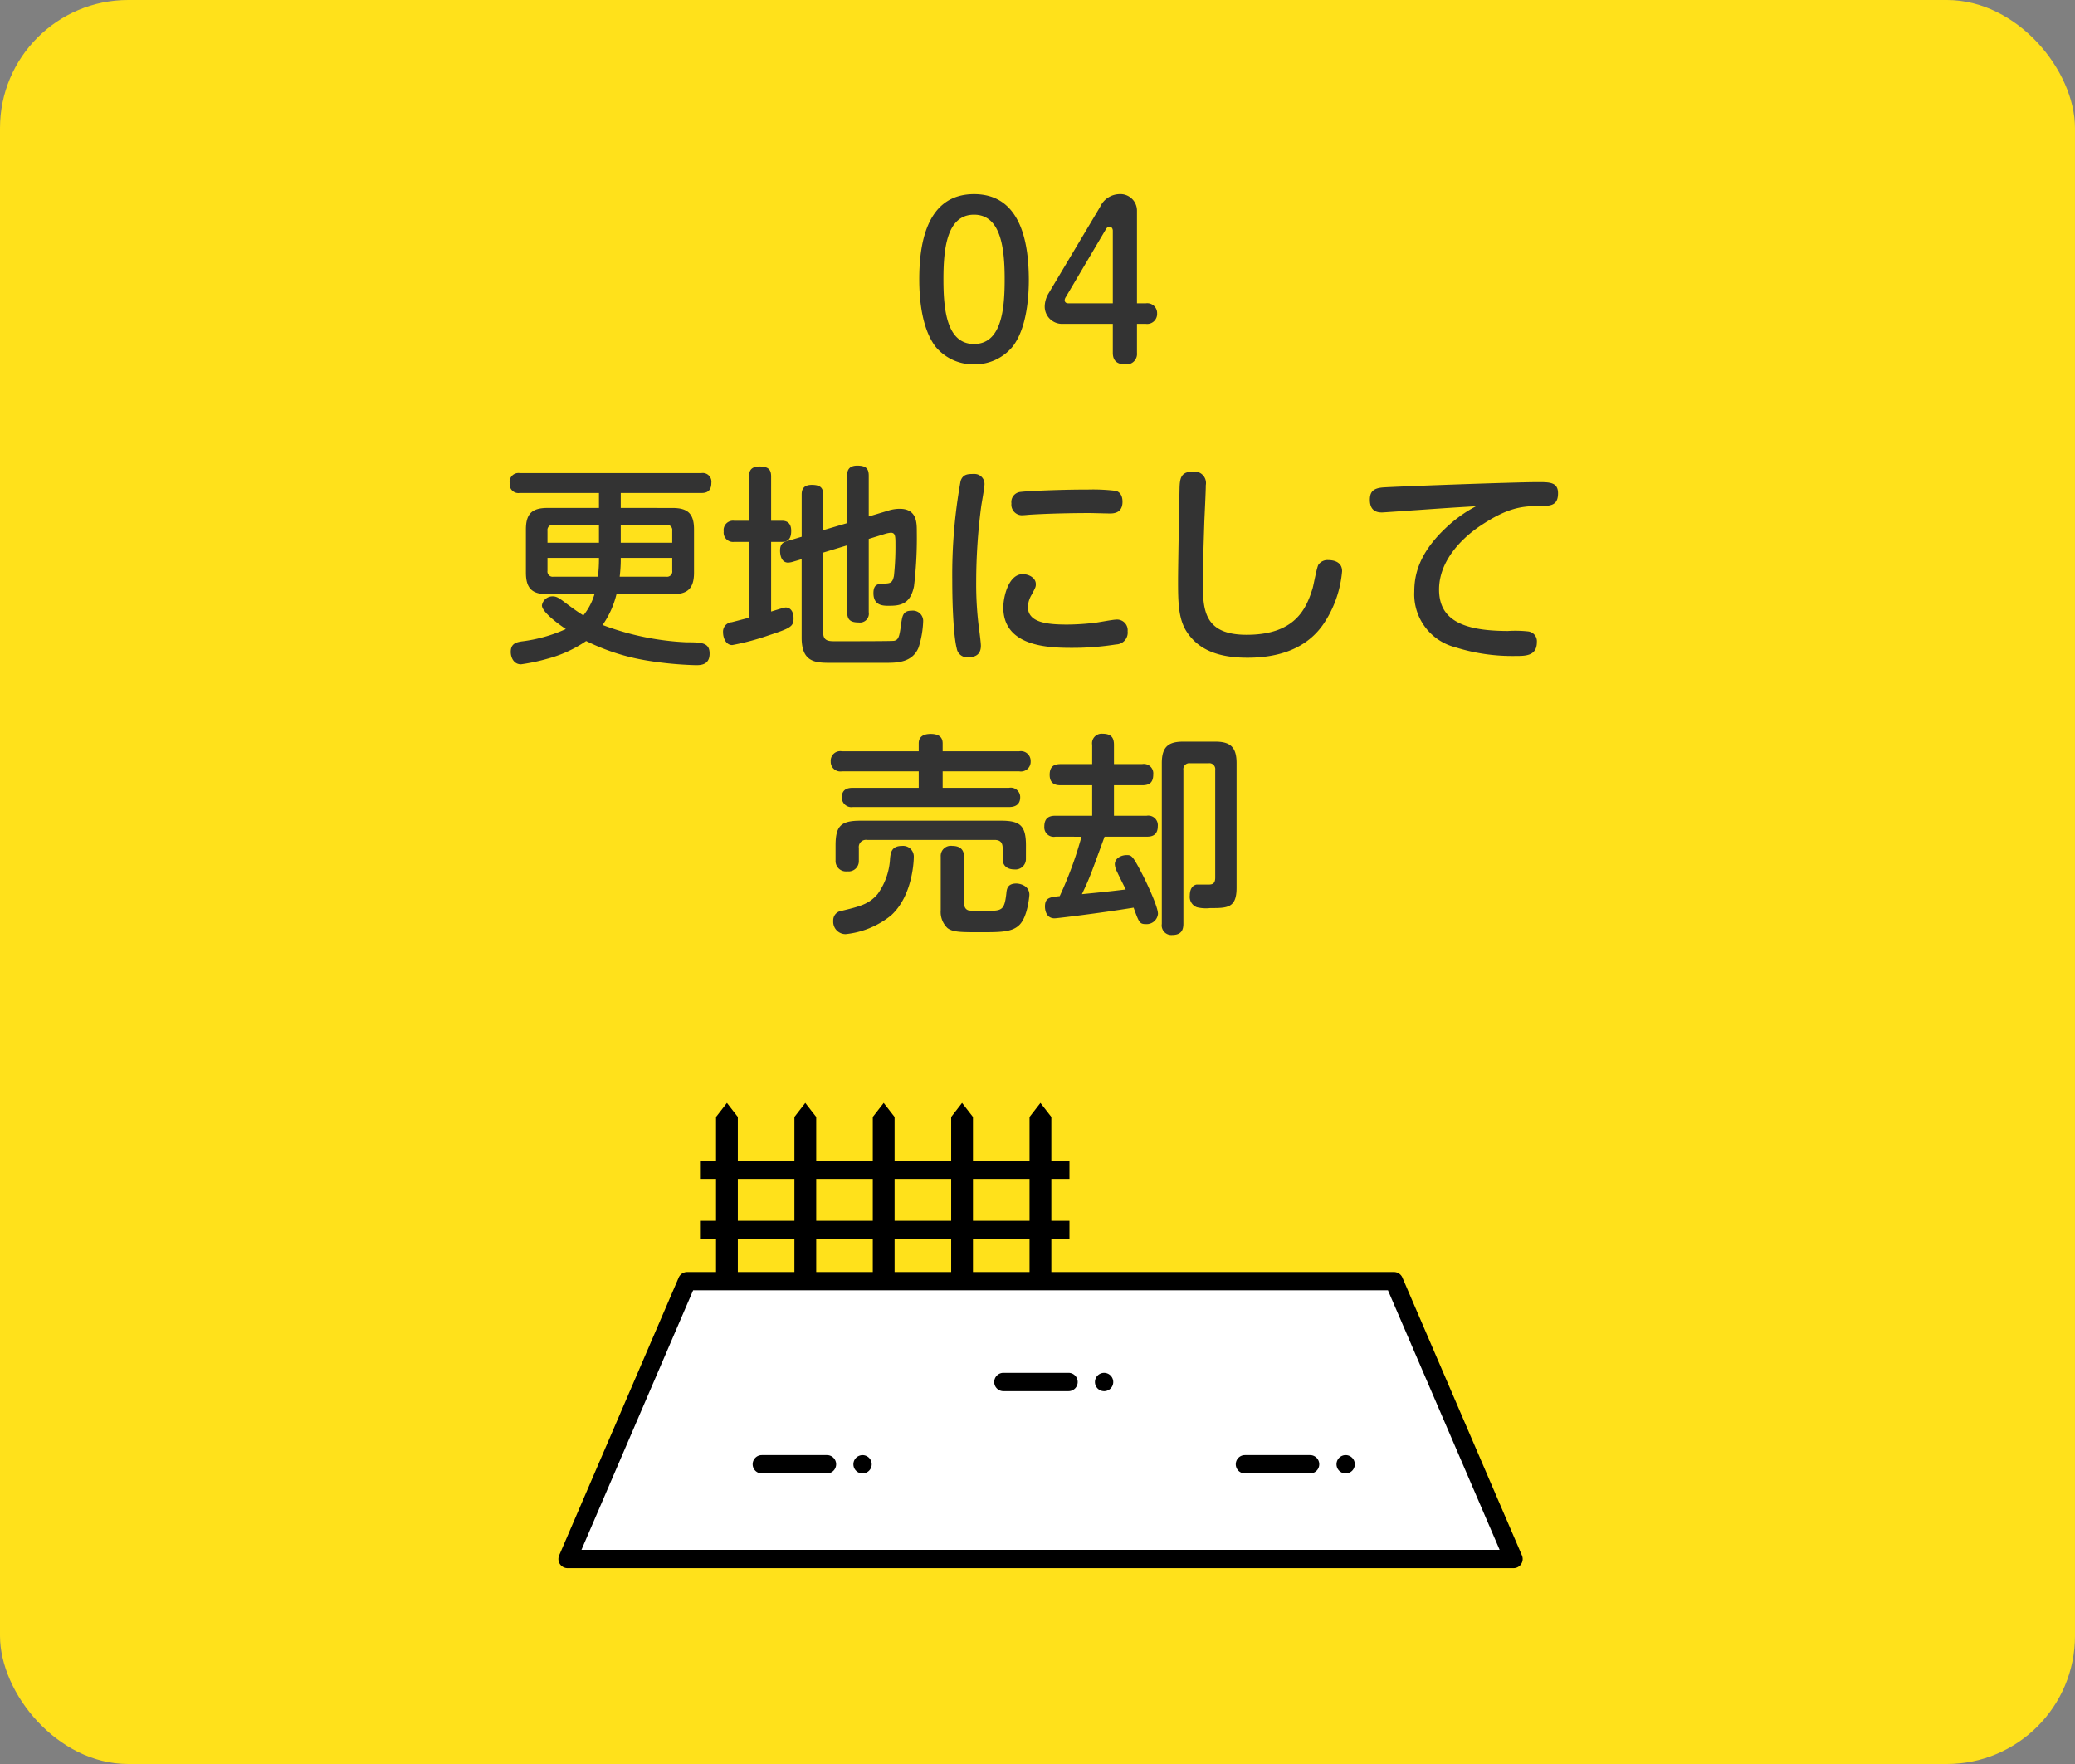
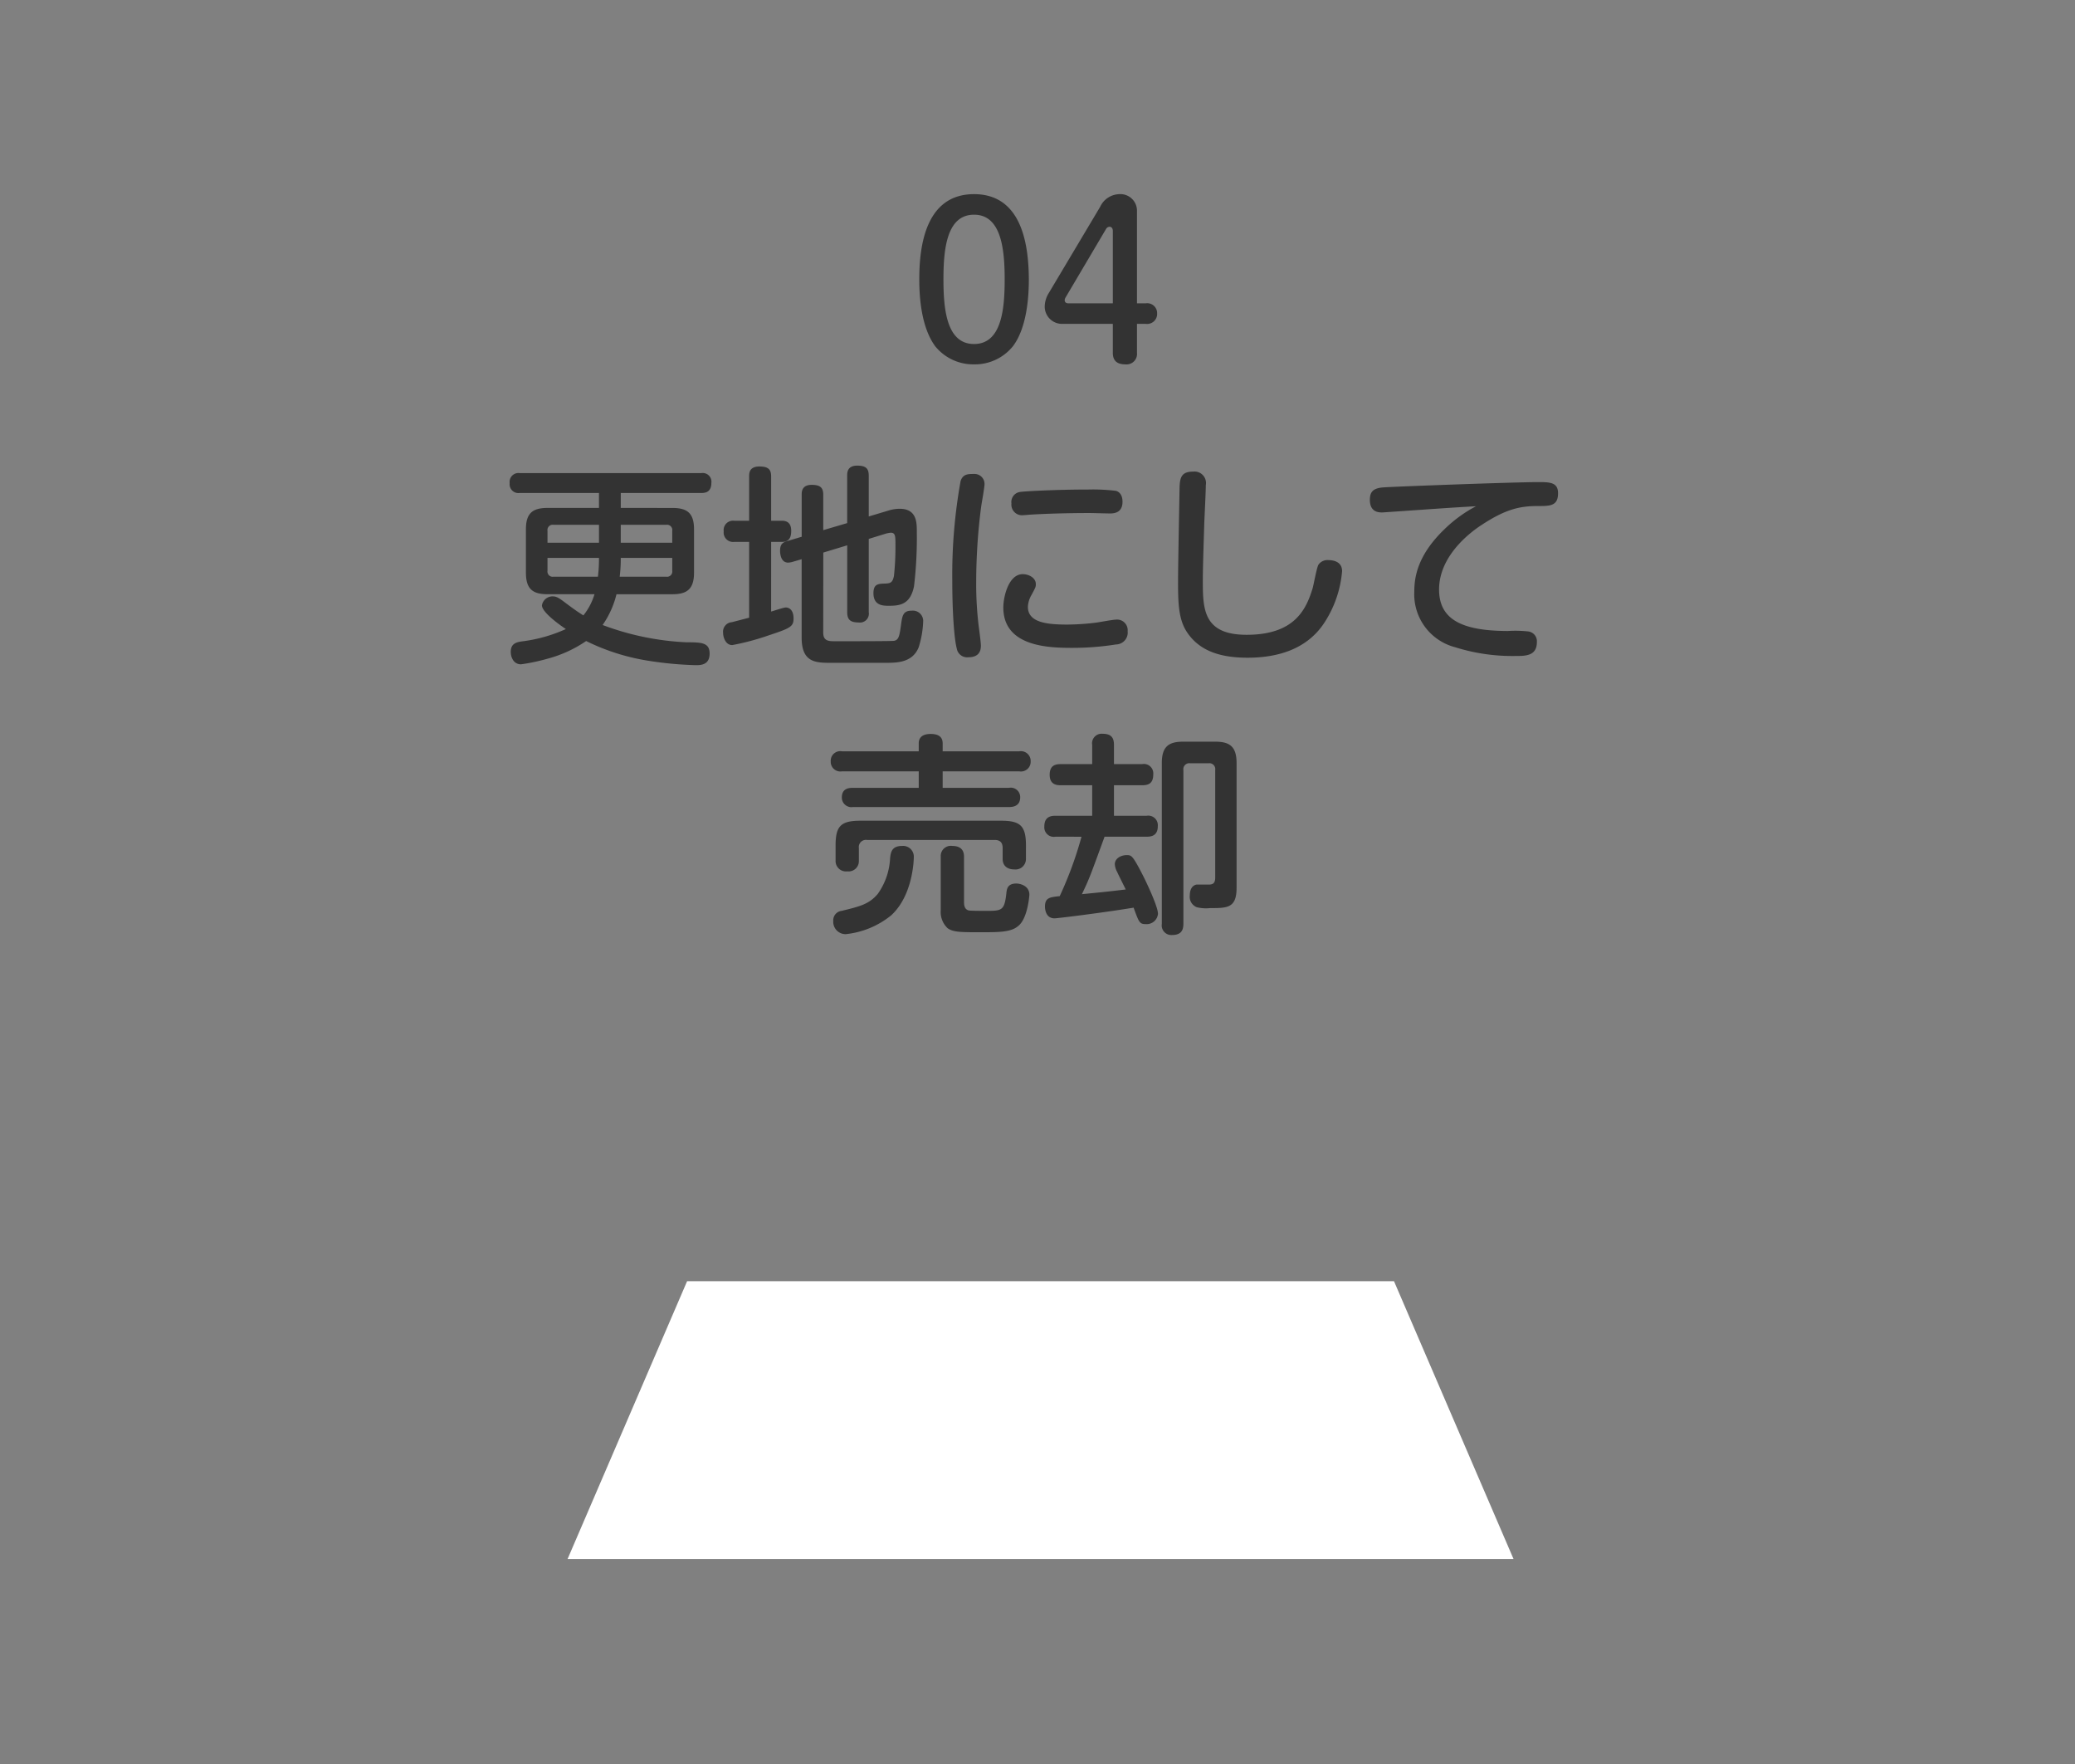
<svg xmlns="http://www.w3.org/2000/svg" width="340" height="289" viewBox="0 0 340 289">
  <rect x="0" y="0" width="340" height="289" fill="#808080" stroke="none" />
  <defs>
    <clipPath id="clip-path">
-       <rect id="長方形_24153" data-name="長方形 24153" width="158" height="76.228" fill="none" />
-     </clipPath>
+       </clipPath>
  </defs>
  <g id="グループ_10887" data-name="グループ 10887" transform="translate(-781 -1910)">
-     <rect id="長方形_24141" data-name="長方形 24141" width="340" height="289" rx="21" transform="translate(781 1910)" fill="#ffe11b" />
    <path id="パス_23698" data-name="パス 23698" d="M-68.285-22.785v-2.45h13.2c.455,0,1.645,0,1.645-1.645a1.428,1.428,0,0,0-1.645-1.61H-84.84a1.45,1.45,0,0,0-1.645,1.645,1.439,1.439,0,0,0,1.645,1.61h12.985v2.45H-80.29c-2.45,0-3.535.875-3.535,3.5v7.1c0,2.73,1.155,3.535,3.535,3.535h7.7A10.083,10.083,0,0,1-74.41-5.18c-1.085-.665-2.065-1.4-3.185-2.24-.875-.665-1.295-.875-1.82-.875A1.761,1.761,0,0,0-81.2-6.825c0,1.085,2.66,3.045,3.92,3.885A24.75,24.75,0,0,1-84.56-.91c-.84.14-1.75.35-1.75,1.715,0,.805.42,2.03,1.68,2.03a32.054,32.054,0,0,0,4.445-.945,20.489,20.489,0,0,0,6.23-2.87A35.253,35.253,0,0,0-63.84,2.24,59.047,59.047,0,0,0-56,2.975c.77,0,2.275,0,2.275-1.89,0-1.82-1.33-1.855-3.78-1.855A44.693,44.693,0,0,1-71.26-3.605a14.978,14.978,0,0,0,2.275-5.04h9.17c2.38,0,3.535-.84,3.535-3.535v-7.1c0-2.66-1.12-3.5-3.535-3.5Zm7.455,2.765a.857.857,0,0,1,.98.98v1.96h-8.435v-2.94Zm.98,5.425v2.1a.857.857,0,0,1-.98.98h-7.63a23.93,23.93,0,0,0,.175-3.08Zm-19.46,3.08a.857.857,0,0,1-.98-.98v-2.1h8.435a22.722,22.722,0,0,1-.175,3.08Zm-.98-5.565v-1.96a.857.857,0,0,1,.98-.98h7.455v2.94ZM-35.1-15.47l3.92-1.19V-5.7c0,1.26.56,1.68,1.89,1.68A1.451,1.451,0,0,0-27.65-5.7V-17.71l2.835-.875a5.272,5.272,0,0,1,.77-.14c.77,0,.77.595.77,1.995a44.614,44.614,0,0,1-.245,5.075c-.21,1.05-.525,1.225-1.4,1.26-1.155.035-1.96.035-1.96,1.575,0,2.065,1.61,2.065,2.52,2.065,1.82,0,3.535-.21,4.13-3.22a67.334,67.334,0,0,0,.455-8.96c0-1.435,0-3.71-2.8-3.71a6.25,6.25,0,0,0-1.925.315l-3.15.945V-28.07c0-1.19-.49-1.645-1.89-1.645-1.645,0-1.645,1.155-1.645,1.645v7.77l-3.92,1.155V-24.92c0-1.155-.455-1.645-1.89-1.645-1.645,0-1.645,1.155-1.645,1.645v6.86l-2.24.665c-.7.21-1.3.385-1.3,1.61,0,.49.1,1.96,1.33,1.96a3.266,3.266,0,0,0,.77-.14l1.435-.42V-1.54c0,3.92,2.1,4.13,4.55,4.13h9.205c1.82,0,4.41,0,5.425-2.555a15.958,15.958,0,0,0,.735-4.305,1.69,1.69,0,0,0-1.89-1.68c-1.435,0-1.54.84-1.75,2.38-.245,1.785-.385,2.415-1.12,2.555-.315.07-6.44.07-9.66.07-1.015,0-1.96,0-1.96-1.4ZM-47.25-4.8l-2.835.735A1.552,1.552,0,0,0-51.52-2.38c0,.875.455,2.065,1.505,2.065A40.409,40.409,0,0,0-44.1-1.89c3.6-1.19,4.13-1.435,4.13-2.8,0-1.05-.455-1.785-1.295-1.785-.315,0-1.855.525-2.38.665V-17.22h1.785c1.26,0,1.505-.875,1.505-1.82s-.385-1.645-1.505-1.645h-1.785V-27.93c0-1.12-.42-1.645-1.925-1.645-1.68,0-1.68,1.12-1.68,1.645v7.245H-49.7a1.54,1.54,0,0,0-1.715,1.75A1.54,1.54,0,0,0-49.7-17.22h2.45ZM-10.395-28.35c-.98,0-1.82,0-2.205,1.155a86.533,86.533,0,0,0-1.365,16.2c0,4.935.28,9.52.735,11.235A1.718,1.718,0,0,0-11.34,1.68c1.68,0,2.065-.945,2.065-1.89,0-.455-.175-1.785-.245-2.345a56.032,56.032,0,0,1-.525-8.085A95.913,95.913,0,0,1-9.24-22.925c.07-.56.56-3.185.56-3.78A1.634,1.634,0,0,0-10.395-28.35ZM13.93-23.8c0-1.155-.56-1.645-1.085-1.785A31.027,31.027,0,0,0,8.33-25.8c-5.18,0-10.4.28-11.06.385a1.657,1.657,0,0,0-1.54,1.89A1.739,1.739,0,0,0-2.31-21.6c.175,0,.525-.035.91-.07,2.66-.175,6.545-.28,9.94-.28.49,0,2.8.07,3.325.07C12.67-21.875,13.93-22.05,13.93-23.8Zm.84,21.21a1.737,1.737,0,0,0-1.96-1.89c-.455,0-2.695.42-3.22.49a40.978,40.978,0,0,1-4.725.315c-3.36,0-6.44-.35-6.44-2.905a4.221,4.221,0,0,1,.6-1.96c.7-1.3.7-1.33.7-1.785,0-.98-1.12-1.61-2.135-1.61C-4.76-11.935-5.6-8.19-5.6-6.475-5.6-.035,1.855.14,5.67.14a45.487,45.487,0,0,0,7.21-.56A1.938,1.938,0,0,0,14.77-2.59ZM25.515-28.735c-1.96,0-2.2.98-2.24,2.765-.035,2.17-.245,12.67-.245,15.085,0,3.395.035,6.2,1.365,8.3,1.89,2.975,5.11,4.34,10.01,4.34,5.11,0,9.87-1.47,12.67-5.845a18.248,18.248,0,0,0,2.835-8.33c0-1.68-1.645-1.82-2.275-1.82a1.8,1.8,0,0,0-1.61.77c-.28.49-.77,3.255-.945,3.85C44.03-6.2,42.175-2,34.265-2,27.09-2,27.09-6.3,27.09-11.025c0-1.995.175-7.14.245-9.45.035-.875.245-5.075.245-6.055A1.88,1.88,0,0,0,25.515-28.735Zm46.34,5.67A22.227,22.227,0,0,0,66.78-19.39c-4.48,4.27-5.04,7.875-5.04,10.325a8.957,8.957,0,0,0,6.685,9.1,31.159,31.159,0,0,0,9.9,1.435c1.645,0,3.5,0,3.5-2.275a1.616,1.616,0,0,0-1.47-1.75,19.448,19.448,0,0,0-3.255-.07c-7.56,0-11.3-1.89-11.3-6.79,0-5.7,5.425-9.59,7-10.6,3.99-2.625,6.335-3.08,9.17-3.08,2.03,0,3.325,0,3.325-2.1,0-1.82-1.4-1.82-3.29-1.82-3.745,0-23.8.735-25.445.875-1.61.14-2.1.77-2.1,2.03,0,2.065,1.505,2.065,2.03,2.065.175,0,5.075-.35,5.635-.385C67.725-22.82,68.32-22.855,71.855-23.065ZM-19.46,17.085h-12.6a1.567,1.567,0,0,0-1.82,1.645,1.579,1.579,0,0,0,1.82,1.645h12.6V23.07H-30.24c-.735,0-1.82.14-1.82,1.575a1.571,1.571,0,0,0,1.82,1.575H-4.655c.805,0,1.82-.245,1.82-1.61a1.543,1.543,0,0,0-1.82-1.54H-15.54V20.375H-2.975A1.592,1.592,0,0,0-1.12,18.73a1.6,1.6,0,0,0-1.855-1.645H-15.54v-1.3c0-.98-.595-1.54-1.96-1.54-1.085,0-1.96.385-1.96,1.54ZM-1.89,32.52c0-3.255-.945-4.06-4.095-4.06h-23c-3.22,0-4.1.84-4.1,4.06v2.485a1.7,1.7,0,0,0,1.925,1.75,1.679,1.679,0,0,0,1.89-1.715v-2.1a1.171,1.171,0,0,1,1.33-1.33h20.9c.805,0,1.33.315,1.33,1.33v1.785c0,1.155.805,1.715,1.925,1.715a1.708,1.708,0,0,0,1.89-1.75Zm-20.265.07c-1.75,0-1.89,1.05-2,2.03a10.928,10.928,0,0,1-2.03,5.845c-1.435,1.68-2.9,2.03-5.915,2.765a1.551,1.551,0,0,0-1.365,1.645,2.023,2.023,0,0,0,2.03,2.17,14.086,14.086,0,0,0,7.455-3.08c3.535-3.22,3.71-8.995,3.71-9.485A1.757,1.757,0,0,0-22.155,32.59Zm10.115,1.75c0-1.33-.875-1.75-1.925-1.75a1.657,1.657,0,0,0-1.89,1.75v8.785a3.654,3.654,0,0,0,1.12,2.94c.91.665,2.2.665,5.39.665s5.145,0,6.335-1.155c1.435-1.33,1.68-4.935,1.68-4.97,0-1.575-1.645-1.855-2.135-1.855-1.47,0-1.575.91-1.645,1.68-.315,2.73-.735,2.8-3.255,2.8-.49,0-2.555,0-2.905-.07-.665-.175-.77-.805-.77-1.365ZM7.21,31.085a61.482,61.482,0,0,1-3.57,9.73c-1.61.175-2.415.245-2.415,1.715,0,.385.105,1.925,1.575,1.925.385,0,7.35-.84,12.95-1.75.875,2.415.98,2.695,1.995,2.695a1.858,1.858,0,0,0,1.995-1.68c0-1.26-2.03-5.425-2.38-6.125-1.785-3.5-1.96-3.5-2.765-3.5-.84,0-1.925.49-1.925,1.5a3.024,3.024,0,0,0,.385,1.26c.175.42,1.19,2.415,1.4,2.87-3.535.42-3.675.42-7.175.77,1.26-2.66,1.33-2.9,3.71-9.415h6.9c.665,0,1.82-.1,1.82-1.715a1.564,1.564,0,0,0-1.82-1.715H12.53v-5h4.62c1.225,0,1.82-.455,1.82-1.82a1.544,1.544,0,0,0-1.82-1.645H12.53v-3.15c0-1.26-.525-1.82-1.89-1.82a1.565,1.565,0,0,0-1.68,1.82v3.15H3.815c-.98,0-1.82.28-1.82,1.75,0,1.645,1.19,1.715,1.82,1.715H8.96v5H2.94c-.735,0-1.82.14-1.82,1.75a1.554,1.554,0,0,0,1.82,1.68Zm13.16,14.28a1.577,1.577,0,0,0,1.68,1.82c1.47,0,1.855-.77,1.855-1.82v-25.2a.975.975,0,0,1,1.085-1.12h3.045A.963.963,0,0,1,29.12,20.13V37.77c0,1.085-.525,1.155-1.19,1.155H26.04c-.98.21-1.085,1.3-1.085,1.785a1.824,1.824,0,0,0,1.155,1.925,6.272,6.272,0,0,0,2.17.14c2.835,0,4.34,0,4.34-3.325V19.01c0-2.73-1.155-3.5-3.5-3.5H23.87c-2.345,0-3.5.77-3.5,3.5Z" transform="translate(951 2016)" fill="#333" />
    <path id="パス_23699" data-name="パス 23699" d="M-10.395-27.192c-8.118,0-8.976,8.877-8.976,13.959,0,2.97.33,7.854,2.607,10.956A8.018,8.018,0,0,0-10.395.693a8.007,8.007,0,0,0,6.369-2.97c2.376-3.135,2.607-8.481,2.607-10.956C-1.452-18.282-2.277-27.192-10.395-27.192Zm0,3.366c4.488,0,5.016,5.742,5.016,10.593,0,4.653-.429,10.593-5.016,10.593-4.488,0-5.016-5.643-5.016-10.593S-14.883-23.826-10.395-23.826ZM12.342-5.94v4.752c0,1.419.858,1.881,2.046,1.881A1.716,1.716,0,0,0,16.3-1.188V-5.94h1.452A1.637,1.637,0,0,0,19.6-7.656a1.617,1.617,0,0,0-1.848-1.65H16.3V-24.453a2.716,2.716,0,0,0-2.9-2.739,3.564,3.564,0,0,0-3.135,2.079L1.848-10.989a4.3,4.3,0,0,0-.66,2.079,2.831,2.831,0,0,0,2.9,2.97ZM5.049-9.306c-.3,0-.594-.132-.594-.528A.963.963,0,0,1,4.62-10.3l6.633-11.22a.681.681,0,0,1,.561-.33c.429,0,.528.462.528.627V-9.306Z" transform="translate(951 1969)" fill="#333" />
    <g id="グループ_10841" data-name="グループ 10841" transform="translate(872.5 2090.686)">
      <path id="パス_23571" data-name="パス 23571" d="M159.254,128.4h-155L23.841,82.883H139.666Z" transform="translate(-2.753 -53.671)" fill="#fff" />
      <g id="グループ_10840" data-name="グループ 10840">
        <g id="グループ_10839" data-name="グループ 10839" clip-path="url(#clip-path)">
-           <path id="パス_23572" data-name="パス 23572" d="M156.5,127.145H1.5a1.5,1.5,0,0,1-1.377-2.091L19.711,79.536a1.5,1.5,0,0,1,1.377-.906H136.912a1.5,1.5,0,0,1,1.377.906l19.589,45.518a1.5,1.5,0,0,1-1.377,2.091m-152.726-3h150.45l-18.3-42.521H22.074Z" transform="translate(0 -50.917)" />
          <path id="パス_23573" data-name="パス 23573" d="M76.852,29.212H73.28V2.3L75.066,0l1.786,2.3V29.212Z" transform="translate(-47.453 0)" />
          <path id="パス_23574" data-name="パス 23574" d="M113.291,2.3V29.212h-3.572V2.3L111.5,0Z" transform="translate(-71.049 0)" />
          <path id="パス_23575" data-name="パス 23575" d="M149.73,2.3V29.212h-3.572V2.3L147.944,0Z" transform="translate(-94.645 0)" />
          <path id="パス_23576" data-name="パス 23576" d="M186.169,2.3V29.212H182.6V2.3L184.383,0Z" transform="translate(-118.242 0)" />
          <path id="パス_23577" data-name="パス 23577" d="M222.608,29.212h-3.572V2.3L220.822,0l1.786,2.3V29.212Z" transform="translate(-141.838 0)" />
          <rect id="長方形_24151" data-name="長方形 24151" width="60.537" height="2.997" transform="translate(23.201 19.315)" />
          <rect id="長方形_24152" data-name="長方形 24152" width="60.537" height="2.997" transform="translate(23.201 9.455)" />
          <path id="パス_23578" data-name="パス 23578" d="M102.494,166.741H91.818a1.5,1.5,0,0,1,0-3h10.676a1.5,1.5,0,1,1,0,3" transform="translate(-58.487 -106.033)" />
          <path id="パス_23579" data-name="パス 23579" d="M138.641,166.741a1.393,1.393,0,0,1-.293-.028,1.5,1.5,0,0,1-.278-.085,1.425,1.425,0,0,1-.486-.324,1.493,1.493,0,0,1,0-2.118,1.519,1.519,0,0,1,1.35-.412,1.539,1.539,0,0,1,.282.088,1.2,1.2,0,0,1,.257.137,1.3,1.3,0,0,1,.229.187,1.493,1.493,0,0,1,0,2.118,1.708,1.708,0,0,1-.229.187,1.633,1.633,0,0,1-.257.137,1.531,1.531,0,0,1-.282.085,1.35,1.35,0,0,1-.293.028" transform="translate(-88.808 -106.034)" />
          <path id="パス_23580" data-name="パス 23580" d="M214.792,128.5H204.116a1.5,1.5,0,1,1,0-3h10.676a1.5,1.5,0,1,1,0,3" transform="translate(-131.206 -81.272)" />
          <path id="パス_23581" data-name="パス 23581" d="M250.941,128.5a1.5,1.5,0,0,1-1.5-1.5,1.5,1.5,0,0,1,.437-1.057,1.5,1.5,0,1,1,1.061,2.559" transform="translate(-161.528 -81.271)" />
          <path id="パス_23582" data-name="パス 23582" d="M327.089,166.741H316.413a1.5,1.5,0,1,1,0-3h10.676a1.5,1.5,0,1,1,0,3" transform="translate(-203.924 -106.033)" />
          <path id="パス_23583" data-name="パス 23583" d="M363.241,166.739a1.511,1.511,0,0,1-1.061-.437,1.707,1.707,0,0,1-.187-.229,1.805,1.805,0,0,1-.137-.257,2,2,0,0,1-.085-.282,1.612,1.612,0,0,1-.028-.293,1.5,1.5,0,0,1,3,0,1.614,1.614,0,0,1-.028.293,1.632,1.632,0,0,1-.088.282,1.294,1.294,0,0,1-.137.257,1.45,1.45,0,0,1-.183.229,1.517,1.517,0,0,1-1.061.437" transform="translate(-234.249 -106.033)" />
        </g>
      </g>
    </g>
  </g>
</svg>